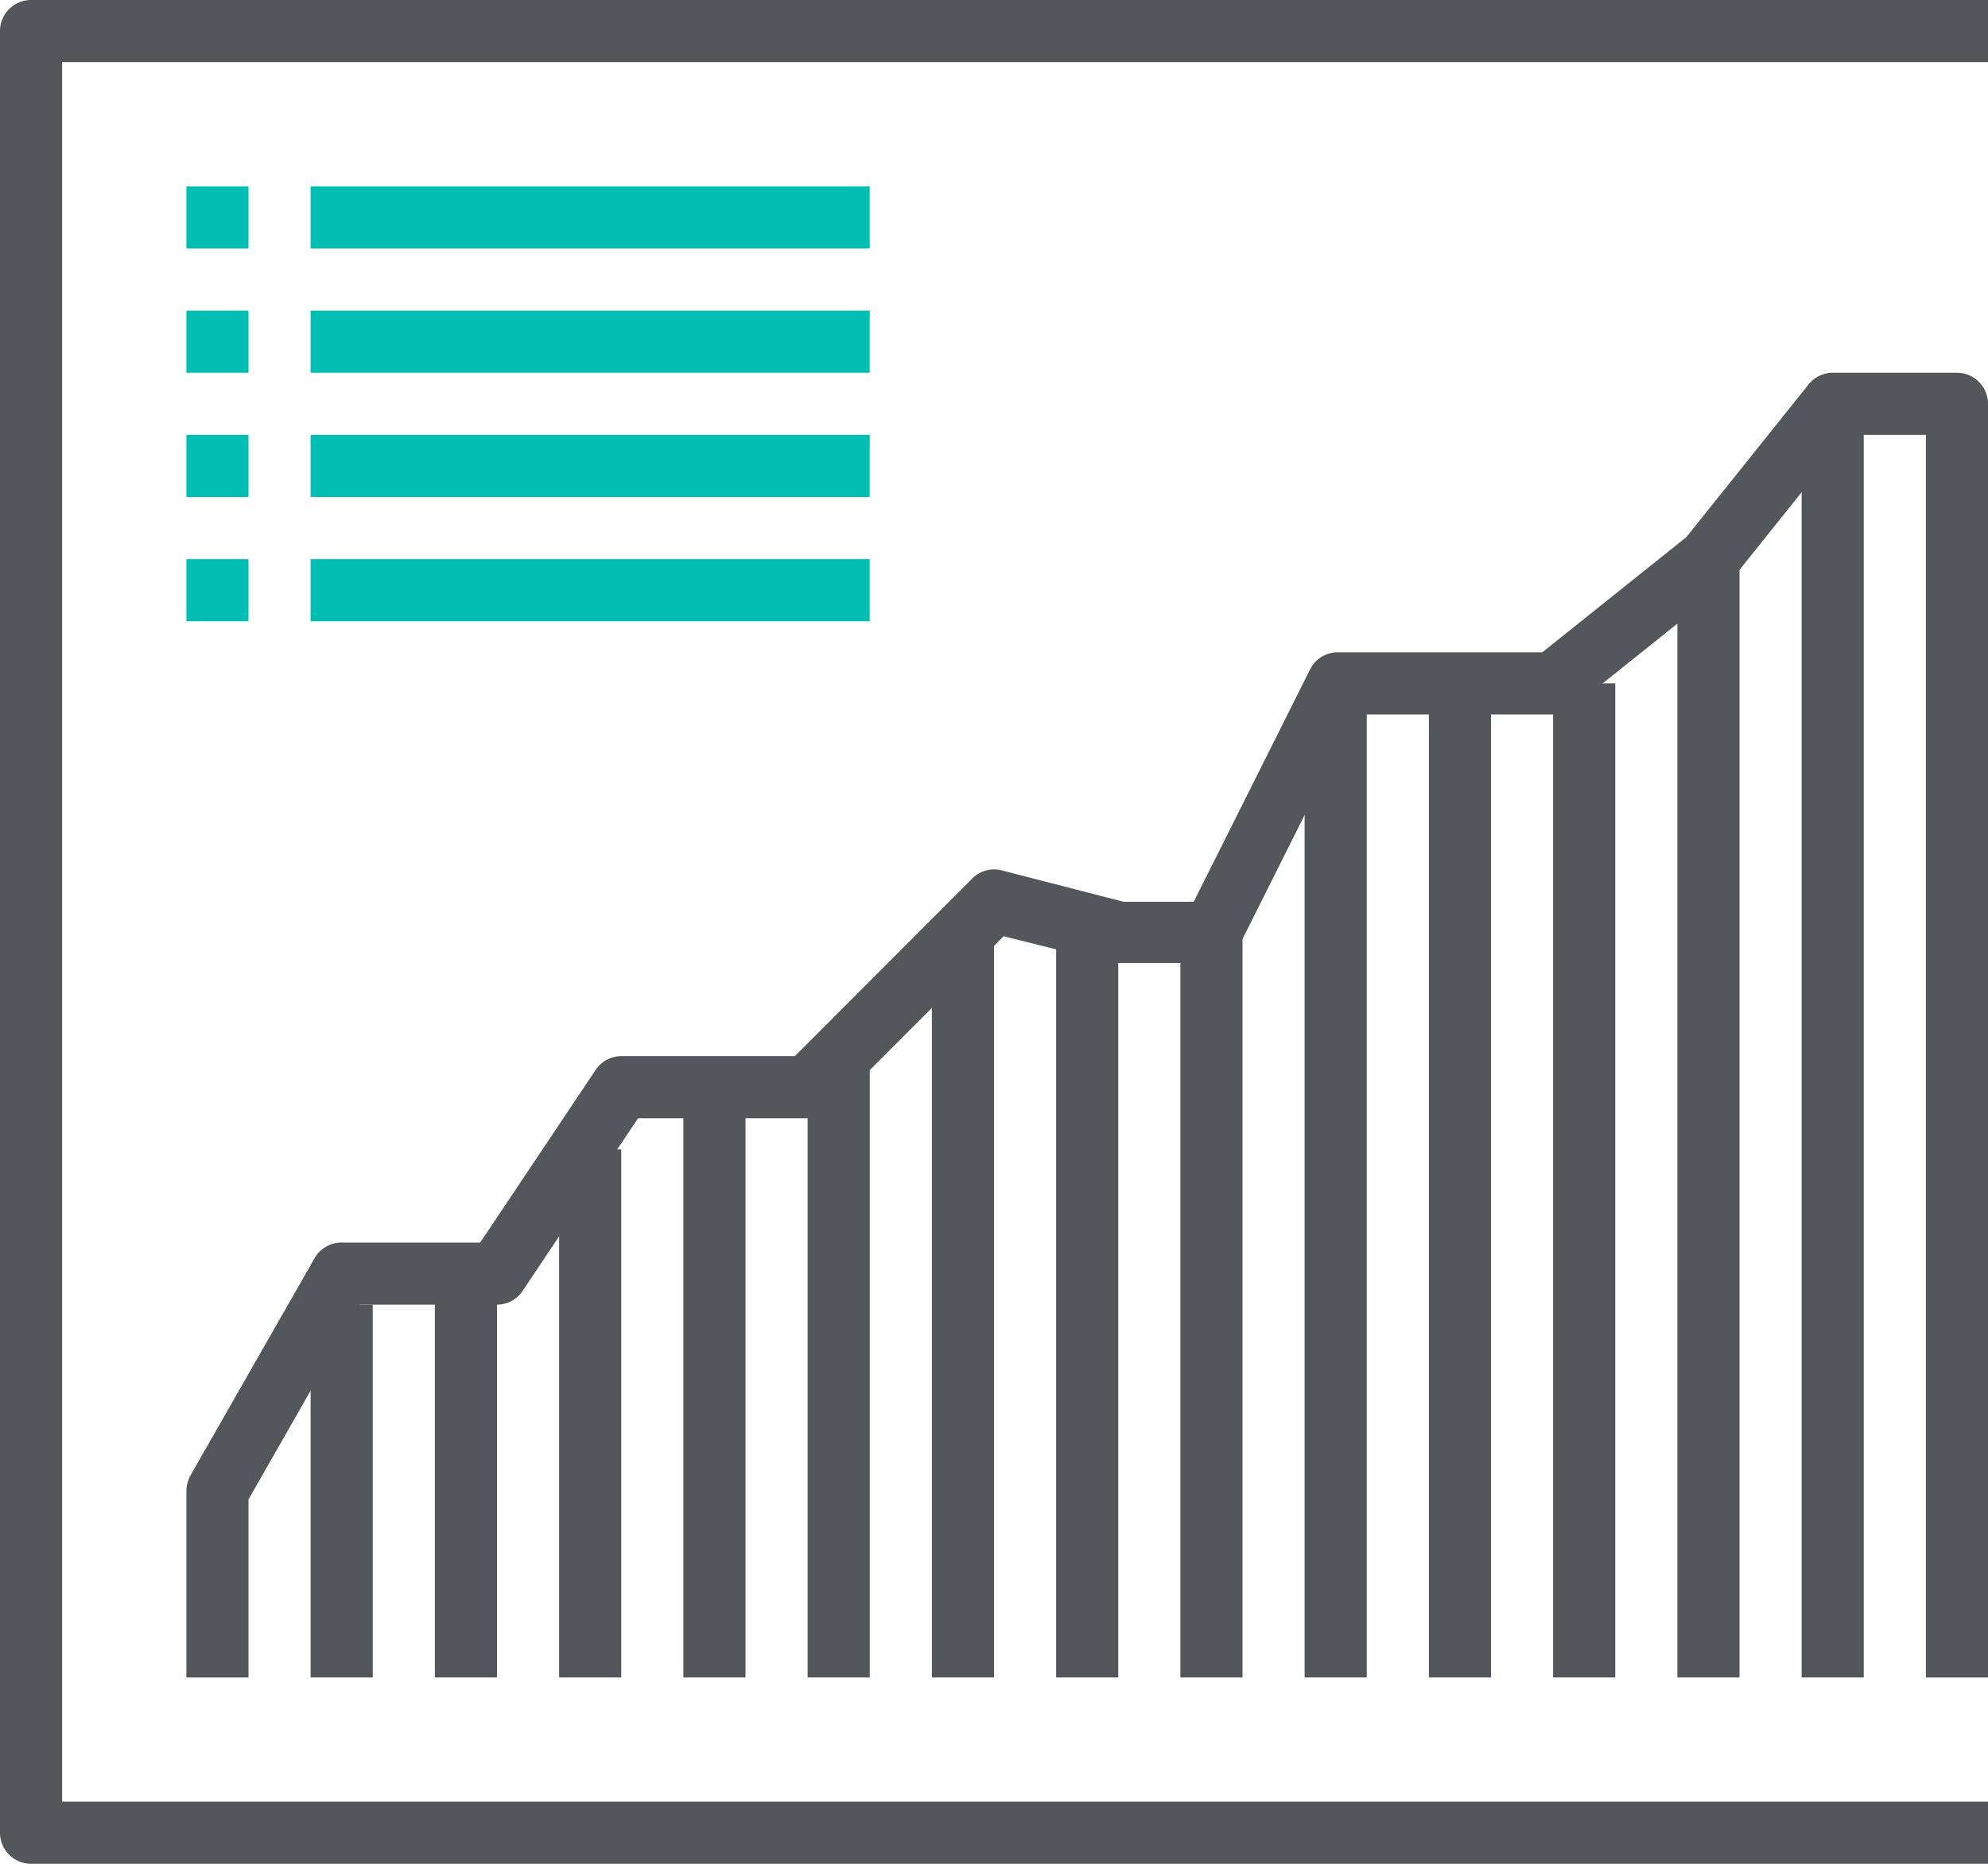
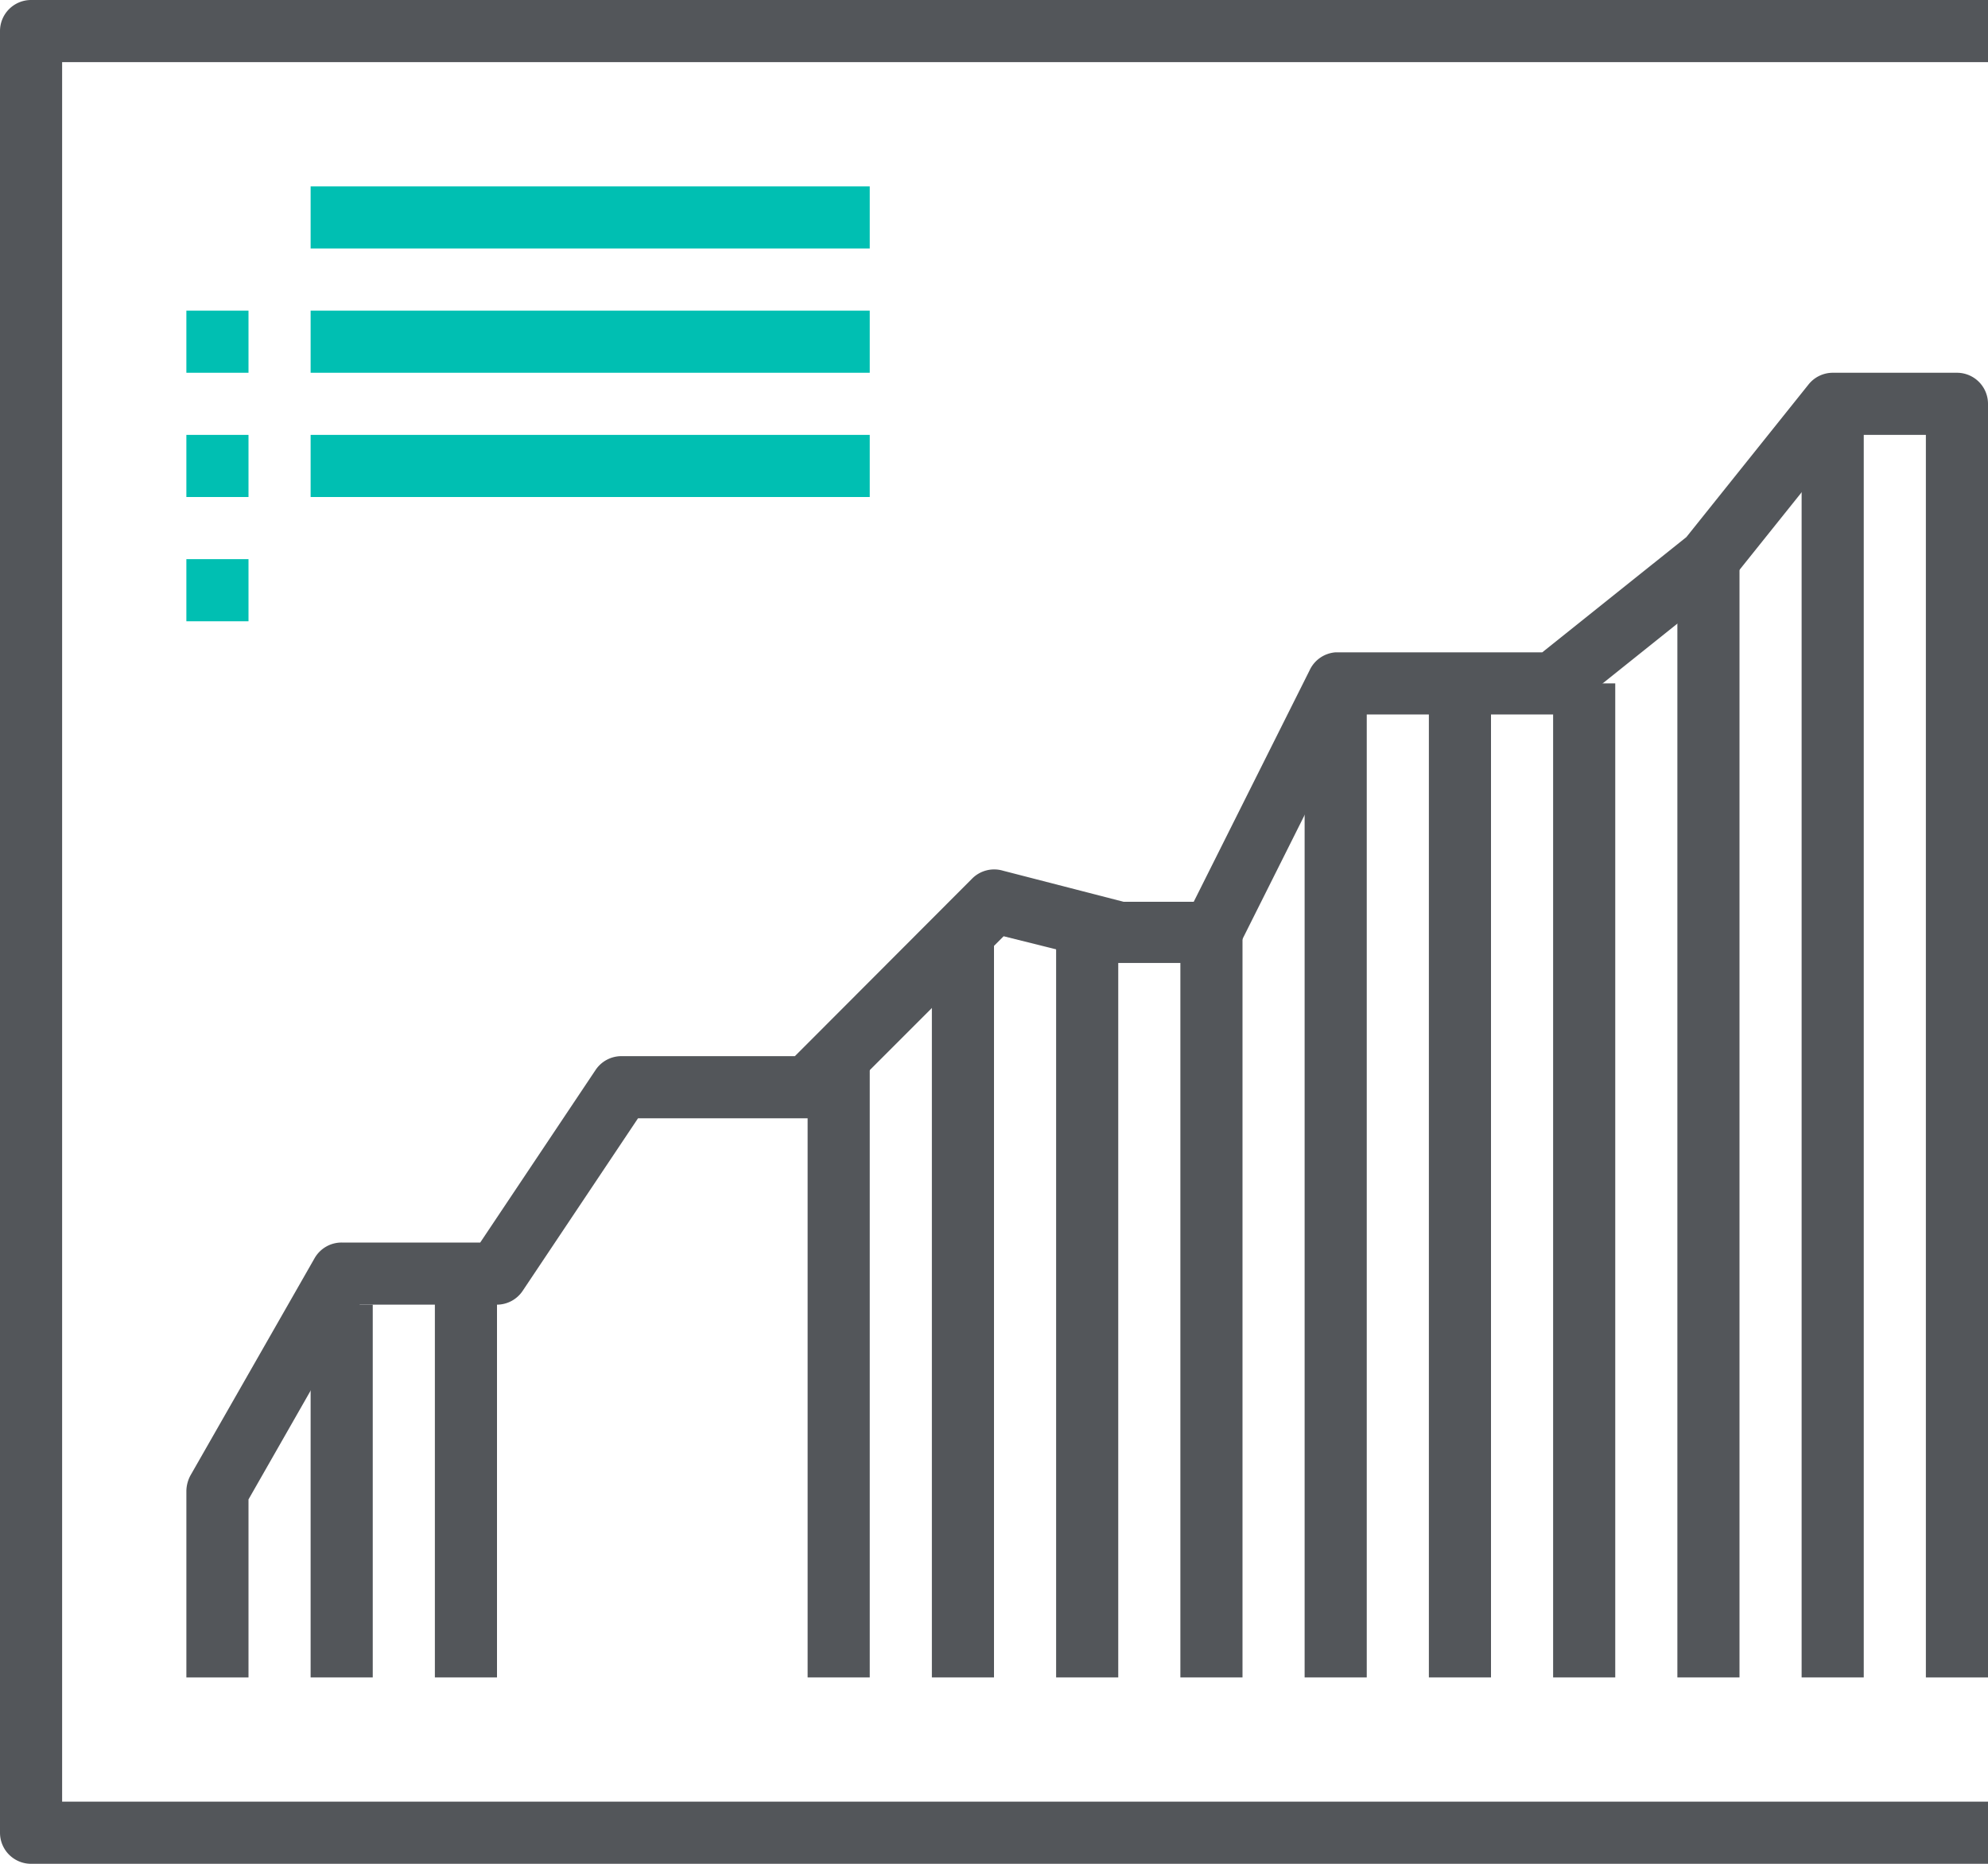
<svg xmlns="http://www.w3.org/2000/svg" viewBox="0 0 64 60">
  <defs>
    <style>.cls-1{fill:#53565a;}.cls-2{fill:#00bfb2;}</style>
  </defs>
  <g id="Layer_2" data-name="Layer 2">
    <g id="icons">
      <rect class="cls-1" x="10" y="42" width="2" height="12" />
      <rect class="cls-1" x="14" y="41" width="2" height="13" />
-       <rect class="cls-1" x="18" y="37" width="2" height="17" />
-       <rect class="cls-1" x="22" y="35" width="2" height="19" />
      <rect class="cls-1" x="26" y="34" width="2" height="20" />
      <rect class="cls-1" x="30" y="30" width="2" height="24" />
      <rect class="cls-1" x="34" y="30" width="2" height="24" />
      <rect class="cls-1" x="38" y="30" width="2" height="24" />
      <rect class="cls-1" x="42" y="22" width="2" height="32" />
      <rect class="cls-1" x="46" y="22" width="2" height="32" />
      <rect class="cls-1" x="50" y="22" width="2" height="32" />
      <rect class="cls-1" x="54" y="18" width="2" height="36" />
      <path class="cls-1" d="M64,54H62V14H59.48l-3.7,4.62a1.21,1.21,0,0,1-.16.16l-5,4A1,1,0,0,1,50,23H43.62l-3.73,7.45A1,1,0,0,1,39,31H36a1,1,0,0,1-.24,0l-3.45-.86-5.6,5.6A1,1,0,0,1,26,36H20.54l-3.71,5.55A1,1,0,0,1,16,42H11.58L8,48.27V54H6V48a1.09,1.09,0,0,1,.13-.5l4-7A1,1,0,0,1,11,40h4.46l3.71-5.55A1,1,0,0,1,20,34h5.59l5.7-5.71a1,1,0,0,1,1-.26l3.88,1h2.26l3.73-7.45A1,1,0,0,1,43,21h6.65l4.64-3.71,3.93-4.91A1,1,0,0,1,59,12h4a1,1,0,0,1,1,1Z" />
      <rect class="cls-1" x="58" y="13" width="2" height="41" />
      <path class="cls-1" d="M64,60H1a1,1,0,0,1-1-1V1A1,1,0,0,1,1,0H64V2H2V58H64Z" />
-       <rect class="cls-2" x="6" y="6" width="2" height="2" />
      <rect class="cls-2" x="6" y="10" width="2" height="2" />
      <rect class="cls-2" x="6" y="14" width="2" height="2" />
      <rect class="cls-2" x="6" y="18" width="2" height="2" />
      <rect class="cls-2" x="10" y="6" width="18" height="2" />
      <rect class="cls-2" x="10" y="10" width="18" height="2" />
      <rect class="cls-2" x="10" y="14" width="18" height="2" />
-       <rect class="cls-2" x="10" y="18" width="18" height="2" />
    </g>
  </g>
</svg>